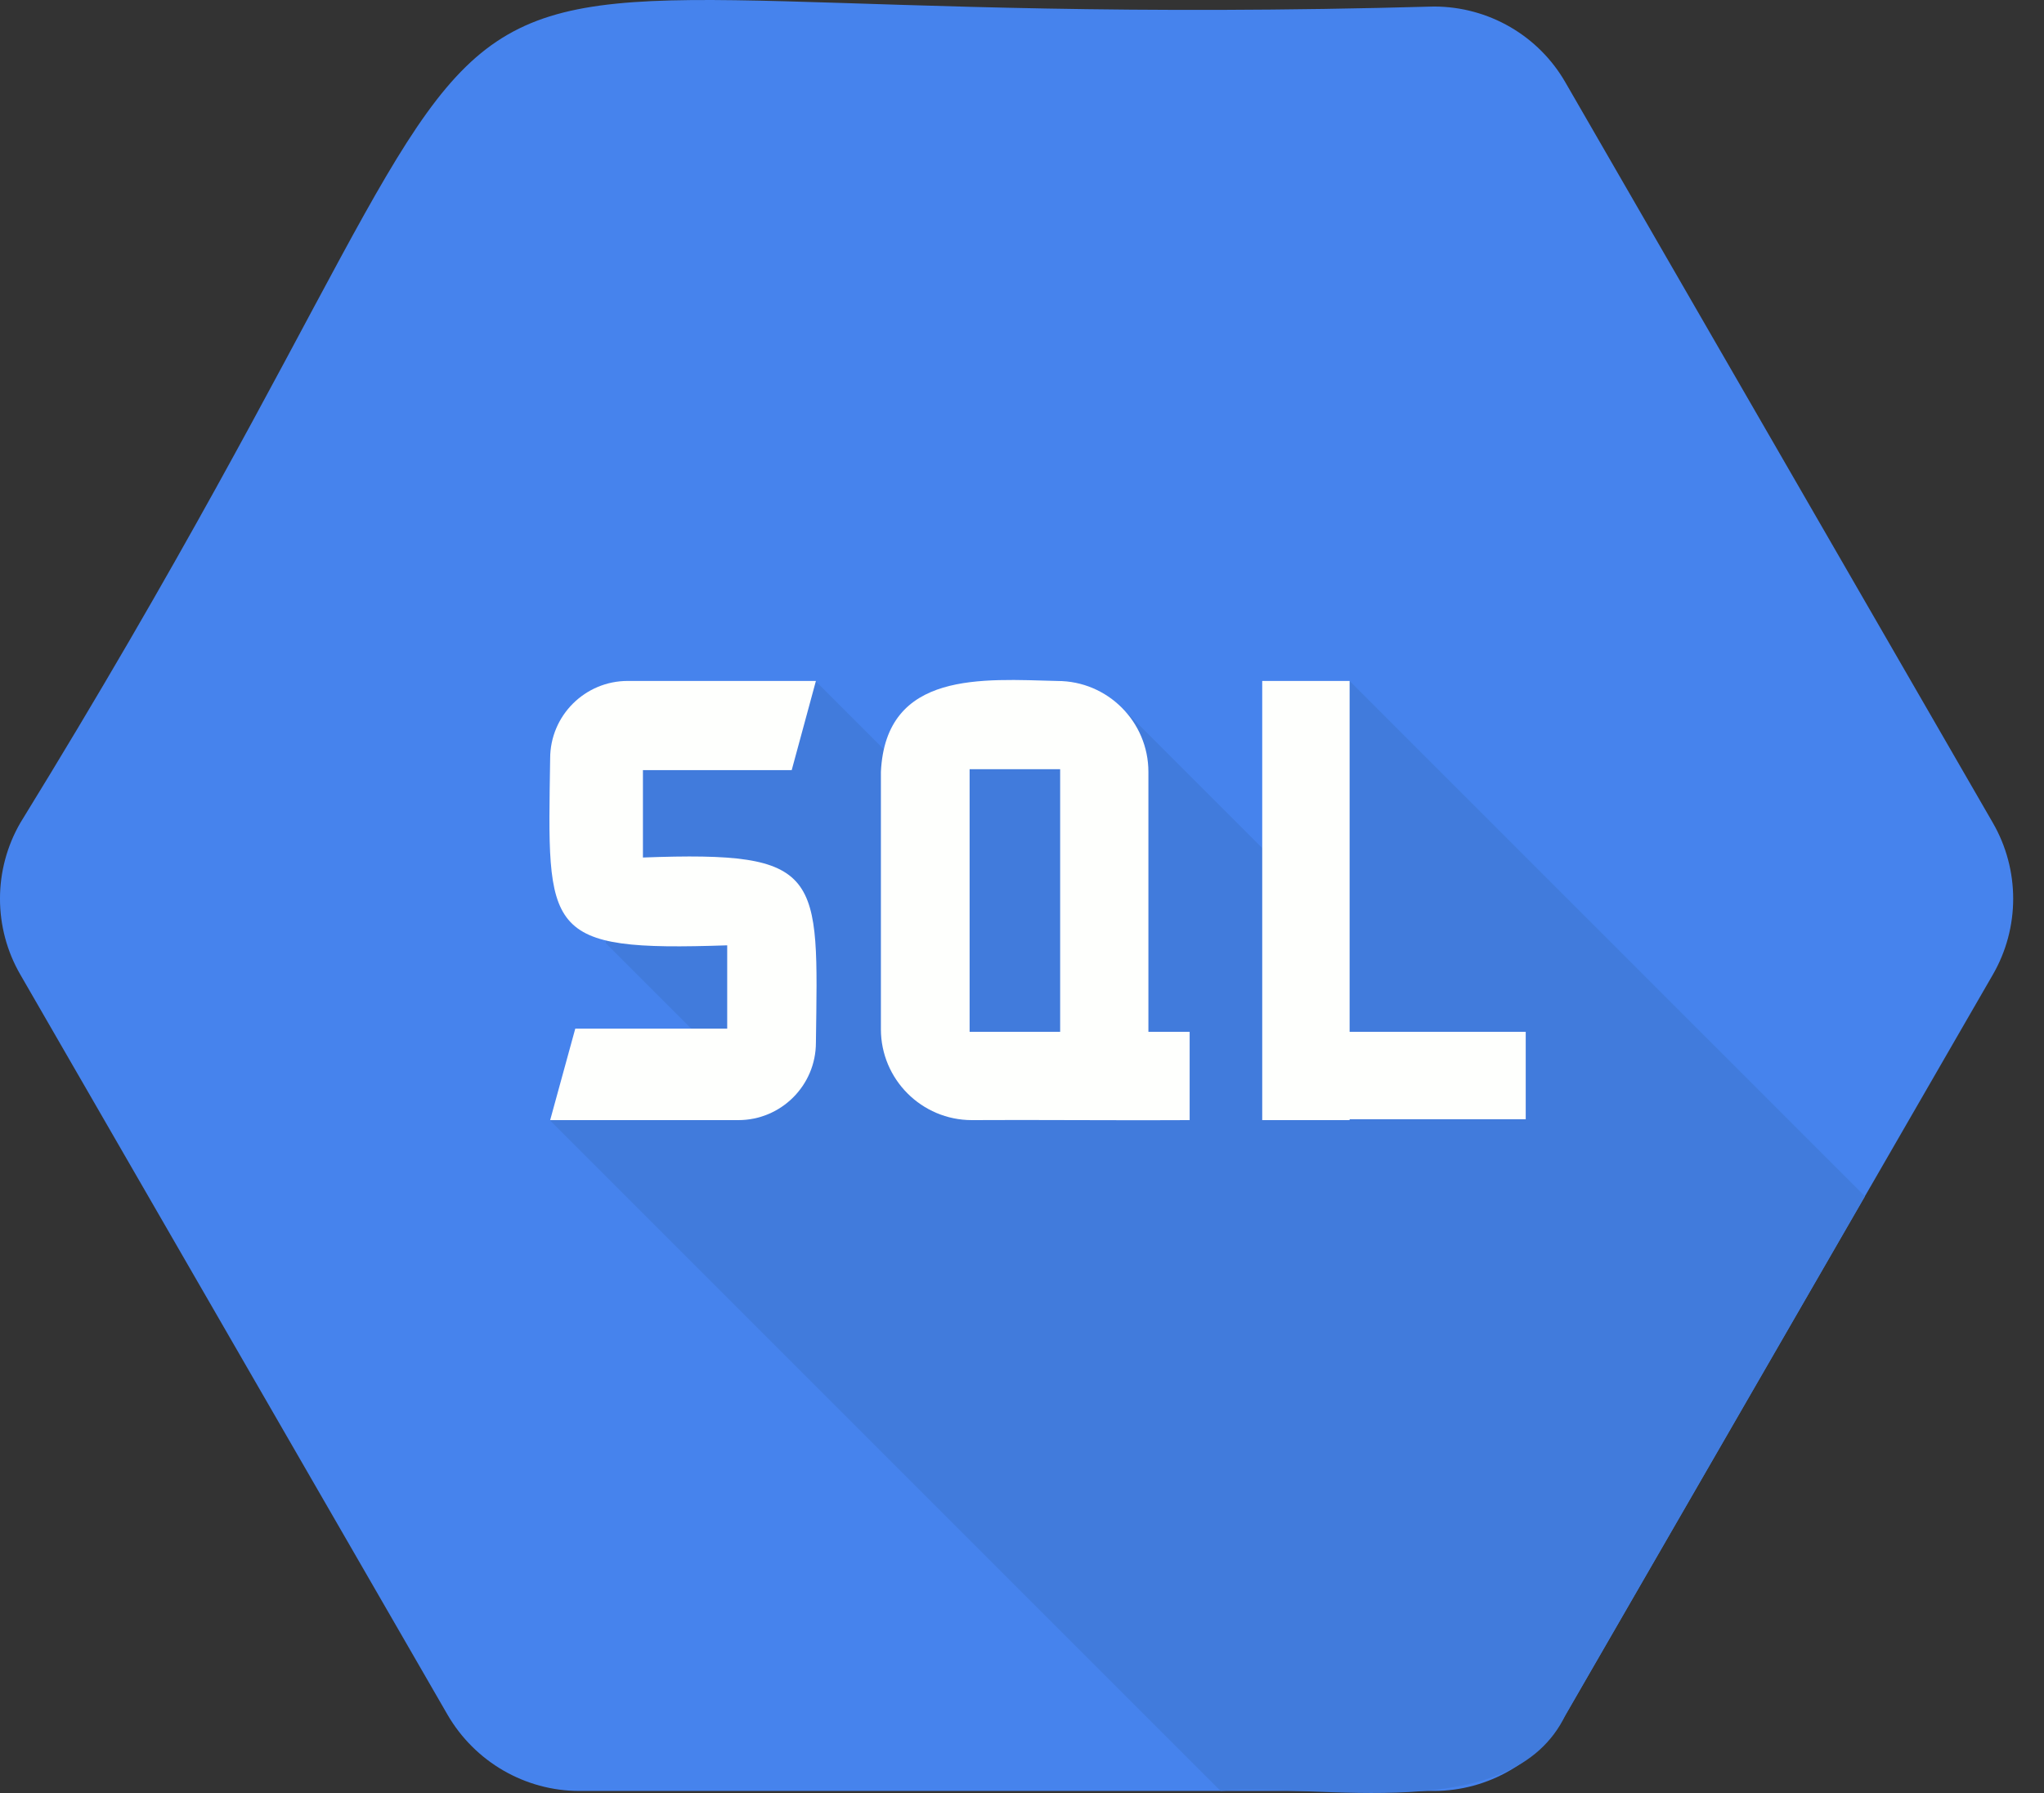
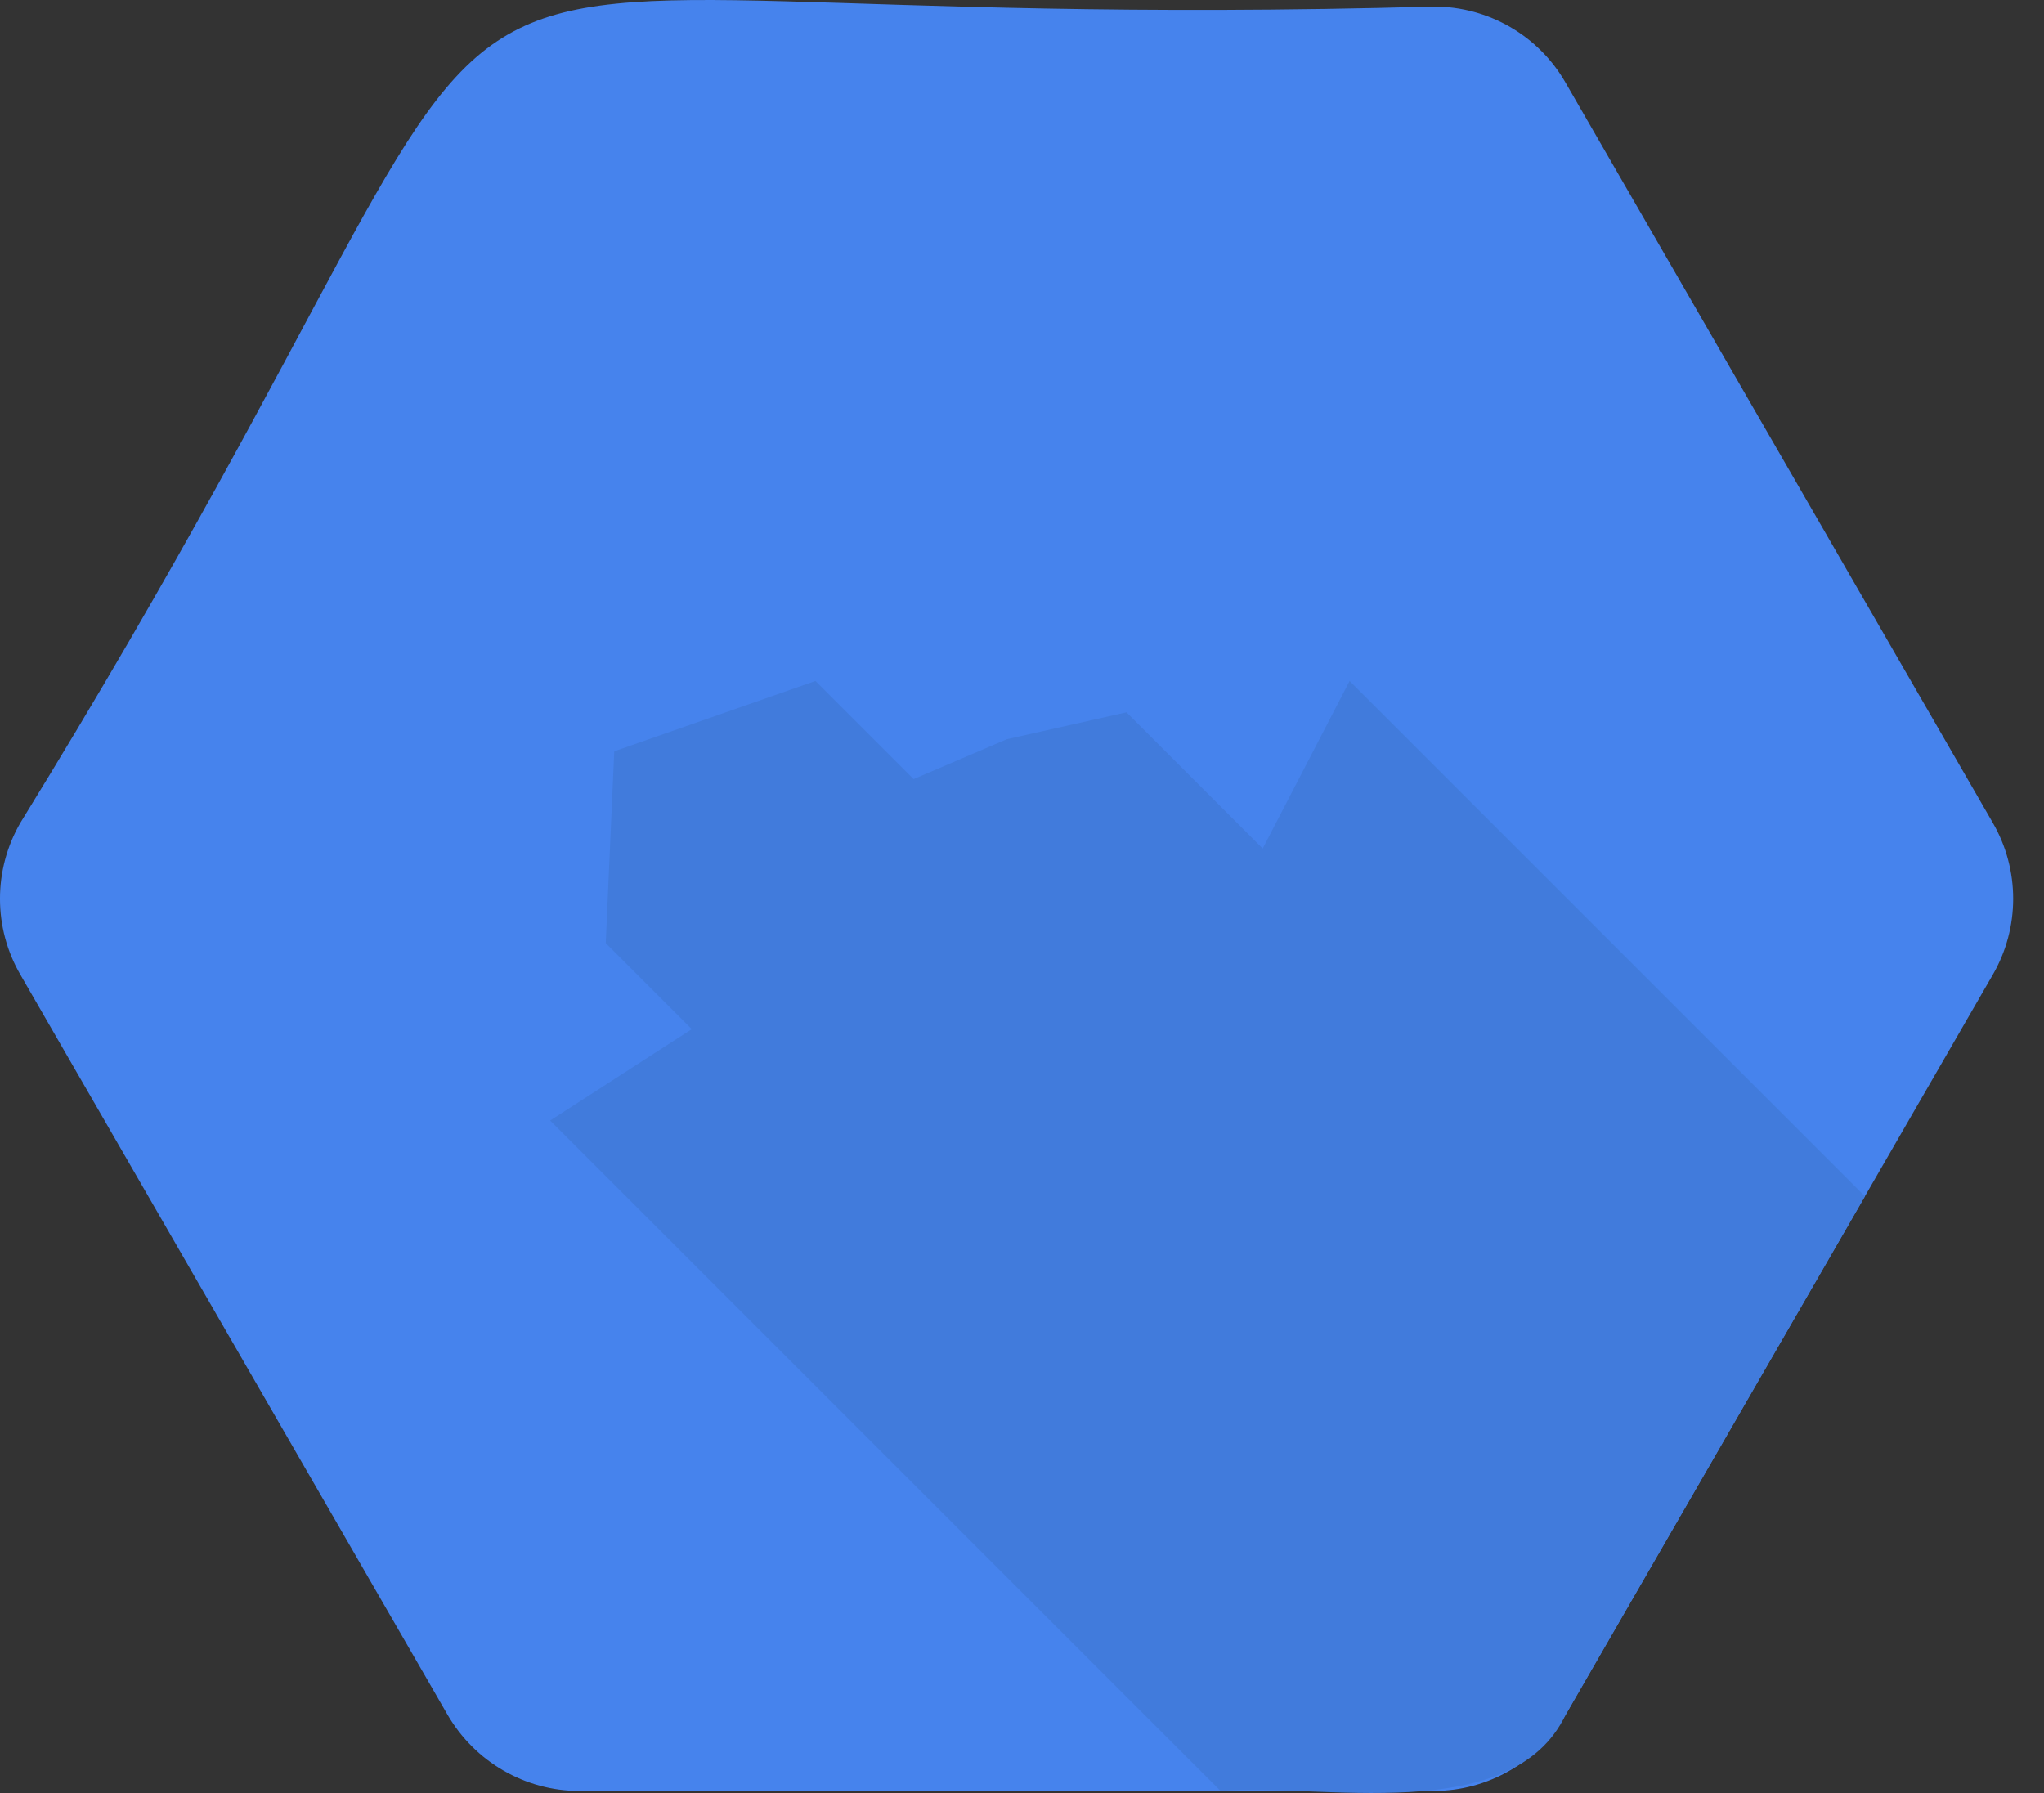
<svg xmlns="http://www.w3.org/2000/svg" width="57" height="50" viewBox="0 0 57 50" fill="none">
  <rect x="0" y="0" width="57" height="50" fill="#333333" stroke="none" />
  <path d="M39.986 0.182C5.683 1.145 18.554 -6.278 0.572 22.938C-0.191 24.25 -0.191 25.875 0.572 27.187L12.481 47.819C13.243 49.131 14.643 49.943 16.155 49.943H39.986C41.498 49.943 42.897 49.131 43.659 47.819L55.569 27.187C56.331 25.875 56.331 24.25 55.569 22.938L43.659 2.307C42.91 0.995 41.51 0.182 39.986 0.182Z" fill="#4683ED" />
  <path d="M37.636 18.989L35.212 23.663L31.413 19.864L28.076 20.614L25.477 21.726L22.74 18.989L17.129 20.951L16.892 26.3L19.291 28.699L15.342 31.248L34.037 49.943C36.749 49.706 42.16 50.968 43.659 47.819L52.007 33.36L37.636 18.989Z" fill="#417BDC" />
-   <path d="M22.753 18.989H17.504C16.317 18.989 15.342 19.951 15.342 21.151C15.268 26.025 15.13 26.537 20.279 26.362V28.686H16.042L15.342 31.236H20.591C21.778 31.236 22.753 30.273 22.753 29.074C22.815 24.35 22.978 23.725 17.929 23.913V21.476H22.078L22.753 18.989Z" fill="#FEFFFD" />
-   <path d="M32.025 28.774V21.526C32.025 20.127 30.888 18.99 29.488 18.99C27.414 18.94 24.702 18.69 24.565 21.526V28.699C24.565 30.099 25.702 31.236 27.102 31.236C28.551 31.224 31.763 31.249 33.175 31.236V28.774H32.025ZM29.564 28.774H27.039V21.451H29.564V28.774Z" fill="#FEFFFD" />
-   <path d="M42.547 28.774H37.636V18.989H35.199C35.199 20.839 35.199 29.599 35.199 31.236H37.636V31.211H42.547V28.774Z" fill="#FEFFFD" />
</svg>